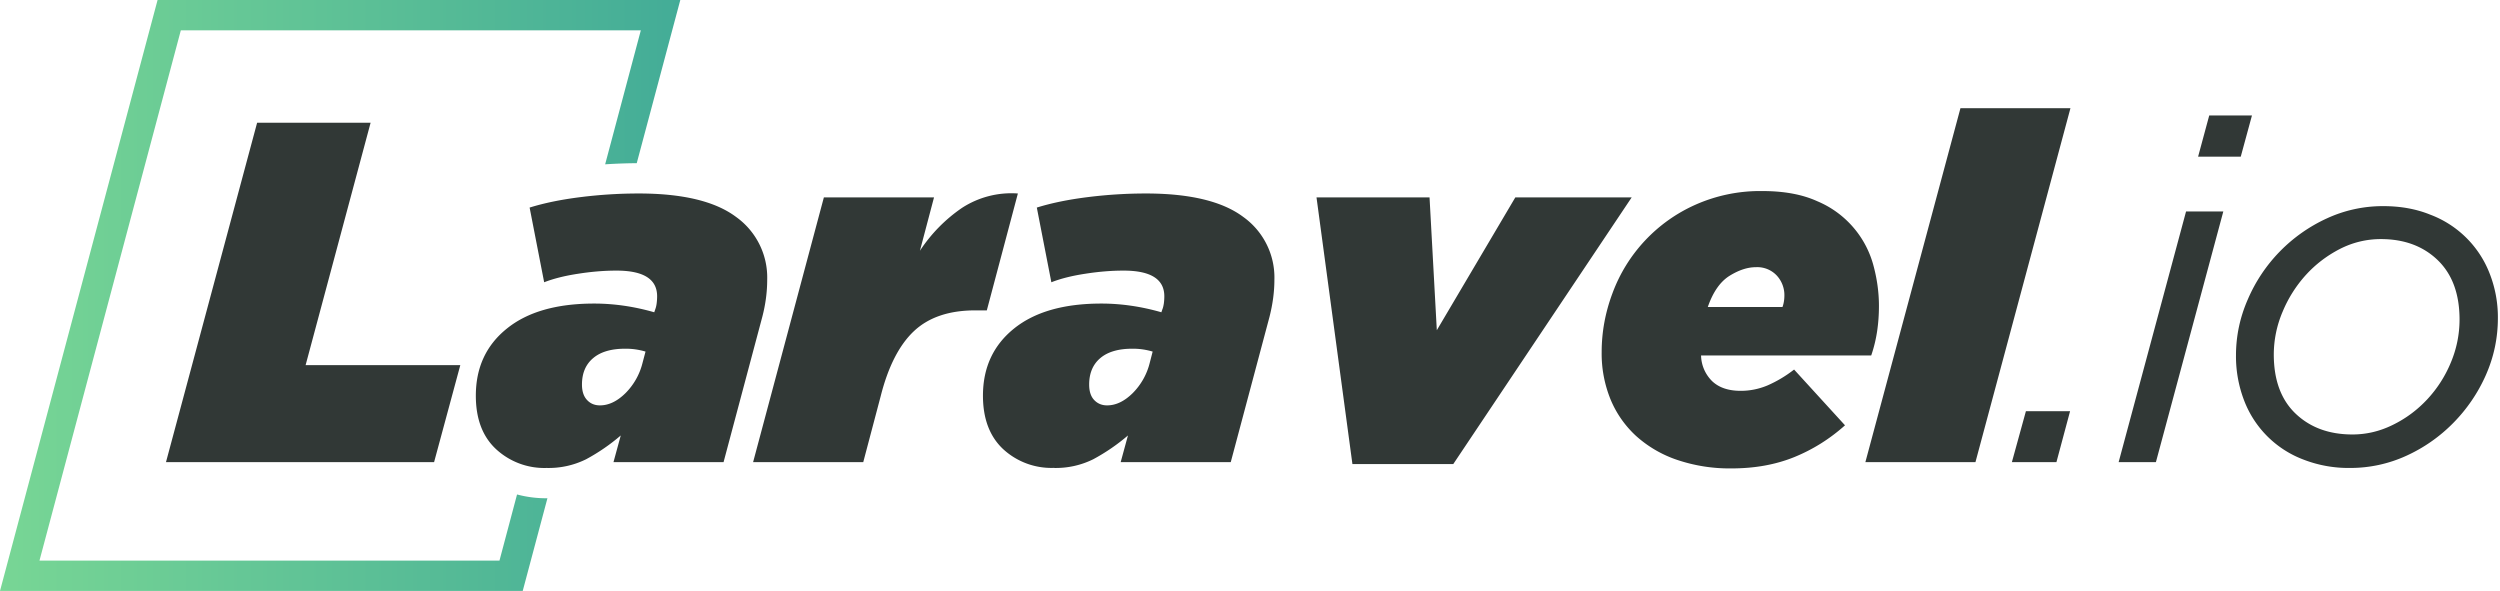
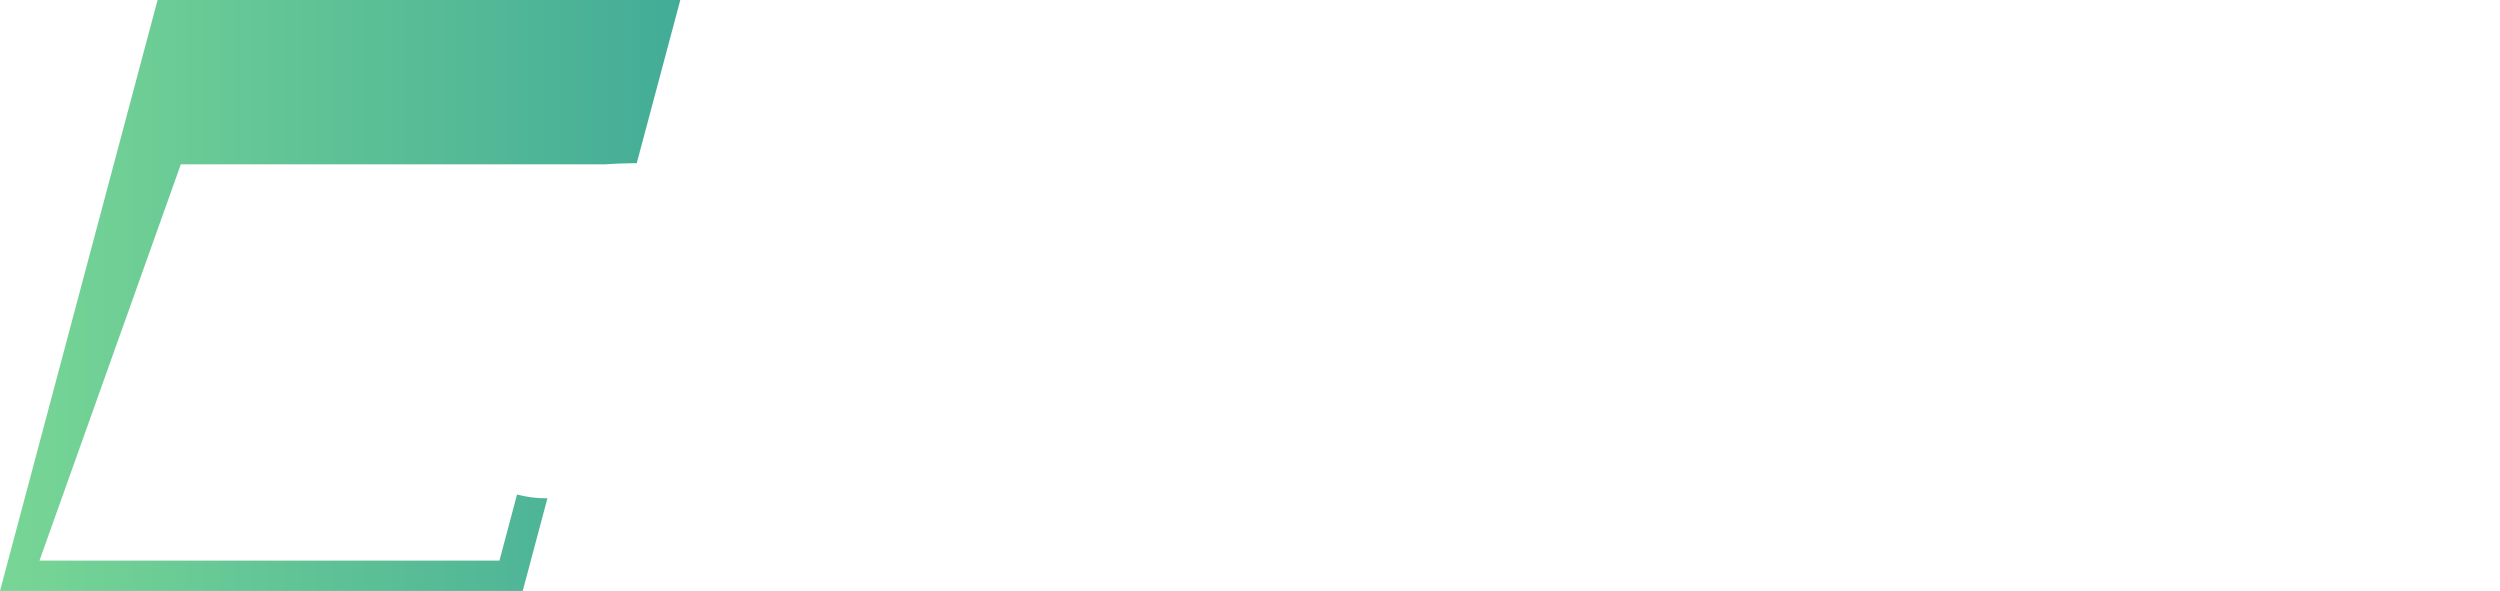
<svg xmlns="http://www.w3.org/2000/svg" viewBox="0 0 330 78">
  <defs>
    <linearGradient id="gradient" x1="0%" y1="0%" y2="0%">
      <stop stop-color="#78D695" offset="0%" />
      <stop stop-color="#43AC97" offset="100%" />
    </linearGradient>
  </defs>
  <g>
-     <path fill="#313836" d="M33.94 16.2h14.98l-8.58 32h20.42L57.3 61H21.91l12.03-44.8zm38.21 45.57a9.38 9.38 0 0 1-6.69-2.5c-1.77-1.66-2.65-4-2.65-7.04 0-3.71 1.36-6.66 4.1-8.86 2.72-2.2 6.56-3.3 11.51-3.3 2.65 0 5.3.39 7.94 1.15l.13-.38c.08-.21.15-.48.19-.8.04-.32.06-.63.06-.93 0-2.26-1.79-3.39-5.37-3.39-1.62 0-3.32.14-5.09.42-1.77.27-3.25.65-4.45 1.12l-1.92-9.86c1.92-.6 4.16-1.06 6.72-1.38 2.56-.32 5.12-.48 7.68-.48 5.8 0 10.08 1.03 12.83 3.08a9.83 9.83 0 0 1 4.13 8.32c0 1.57-.21 3.2-.64 4.86L95.51 61H80.98l.96-3.52a25.82 25.82 0 0 1-4.57 3.14 11.13 11.13 0 0 1-5.22 1.15zm7.04-8.26c1.15 0 2.27-.53 3.36-1.6a8.57 8.57 0 0 0 2.27-4.03l.39-1.47a9.06 9.06 0 0 0-2.69-.38c-1.83 0-3.24.41-4.22 1.24-.99.83-1.48 2-1.48 3.49 0 .9.23 1.58.68 2.05.44.47 1 .7 1.7.7zm29.57-27.45h14.53l-1.86 7.04a20.43 20.43 0 0 1 5.57-5.67 11.98 11.98 0 0 1 7.36-1.89l-4.1 15.43h-1.53c-3.46 0-6.16.92-8.1 2.75-1.94 1.83-3.4 4.7-4.38 8.58l-2.3 8.7H99.41l9.34-34.94zm30.34 35.7a9.38 9.38 0 0 1-6.7-2.49c-1.76-1.66-2.65-4-2.65-7.04 0-3.71 1.37-6.66 4.1-8.86 2.73-2.2 6.57-3.3 11.52-3.3 2.64 0 5.29.39 7.93 1.15l.13-.38c.09-.21.15-.48.2-.8.04-.32.06-.63.06-.93 0-2.26-1.8-3.39-5.38-3.39-1.62 0-3.32.14-5.09.42-1.77.27-3.25.65-4.44 1.12l-1.92-9.86c1.92-.6 4.16-1.06 6.72-1.38 2.56-.32 5.12-.48 7.68-.48 5.8 0 10.08 1.03 12.83 3.08a9.83 9.83 0 0 1 4.13 8.32c0 1.57-.22 3.2-.64 4.86L162.46 61h-14.53l.96-3.52a25.82 25.82 0 0 1-4.58 3.14 11.13 11.13 0 0 1-5.21 1.15zm7.04-8.25c1.15 0 2.27-.53 3.36-1.6a8.57 8.57 0 0 0 2.27-4.03l.38-1.47a9.06 9.06 0 0 0-2.69-.38c-1.83 0-3.24.41-4.22 1.24-.98.83-1.47 2-1.47 3.49 0 .9.22 1.58.67 2.05.45.47 1.01.7 1.7.7zm27.64-27.45h14.92l.96 17.53 10.36-17.53h15.36l-23.55 35.2h-13.31l-4.74-35.2zm50.76 20.86a4.9 4.9 0 0 0 1.47 3.4c.9.85 2.15 1.27 3.77 1.27 1.2 0 2.36-.23 3.5-.7a16.32 16.32 0 0 0 3.54-2.11l6.72 7.36c-2 1.79-4.23 3.19-6.68 4.19-2.46 1-5.22 1.5-8.3 1.5a21.6 21.6 0 0 1-7.16-1.12 15.5 15.5 0 0 1-5.4-3.13 13.59 13.59 0 0 1-3.4-4.84 16.03 16.03 0 0 1-1.18-6.27c0-2.64.48-5.25 1.44-7.8a20.59 20.59 0 0 1 10.88-11.62 21 21 0 0 1 8.92-1.83c2.86 0 5.27.45 7.24 1.35a12.78 12.78 0 0 1 7.36 8.35c.5 1.81.76 3.64.76 5.47 0 1.15-.08 2.28-.25 3.4-.17 1.1-.43 2.15-.77 3.13h-22.46zm10.75-6.4c.17-.47.25-.98.25-1.54a3.8 3.8 0 0 0-.99-2.59 3.52 3.52 0 0 0-2.78-1.12c-1.11 0-2.27.39-3.49 1.15-1.22.77-2.17 2.14-2.85 4.1h9.86zm23.49-26.24h14.52L260.76 61h-14.53l12.55-46.72zm8.64 40h5.83l-1.8 6.72h-5.88l1.85-6.72zm21.13-26.37h4.93L284.58 61h-4.92l8.9-33.09zm3.07-12.67h5.64l-1.48 5.44h-5.63l1.47-5.44zm18.57 46.53a16.4 16.4 0 0 1-6.17-1.12 13.45 13.45 0 0 1-7.8-7.8 16.22 16.22 0 0 1-1.07-5.93c0-2.56.52-5.03 1.57-7.42a20.75 20.75 0 0 1 10.4-10.66 17.59 17.59 0 0 1 7.49-1.63c2.26 0 4.32.37 6.17 1.12a13.5 13.5 0 0 1 7.84 7.74 15.8 15.8 0 0 1 1.1 5.92c0 2.65-.54 5.16-1.6 7.55a21.15 21.15 0 0 1-4.3 6.3 20.68 20.68 0 0 1-6.2 4.33 17.74 17.74 0 0 1-7.43 1.6zm.32-4.42c1.84 0 3.6-.41 5.31-1.25 1.71-.83 3.23-1.95 4.55-3.36a16.14 16.14 0 0 0 3.13-4.86 14.61 14.61 0 0 0 1.16-5.7c0-3.37-.96-5.98-2.88-7.84-1.92-1.85-4.42-2.78-7.5-2.78-1.91 0-3.73.44-5.43 1.31-1.7.88-3.2 2.02-4.48 3.43a16.82 16.82 0 0 0-3.07 4.86 14.46 14.46 0 0 0-1.16 5.63c0 3.37.96 5.98 2.88 7.81 1.92 1.83 4.42 2.75 7.5 2.75z" />
-     <path fill="url(#gradient)" d="M68.25 65.27a14.96 14.96 0 0 0 4.01.5L69 78H0L20.8 0h69l-5.75 21.54c-1.39.01-2.78.06-4.17.15L84.59 4H23.87L5.21 74h60.72l2.32-8.73z" />
+     <path fill="url(#gradient)" d="M68.25 65.27a14.96 14.96 0 0 0 4.01.5L69 78H0L20.8 0h69l-5.75 21.54c-1.39.01-2.78.06-4.17.15H23.87L5.21 74h60.72l2.32-8.73z" />
  </g>
</svg>